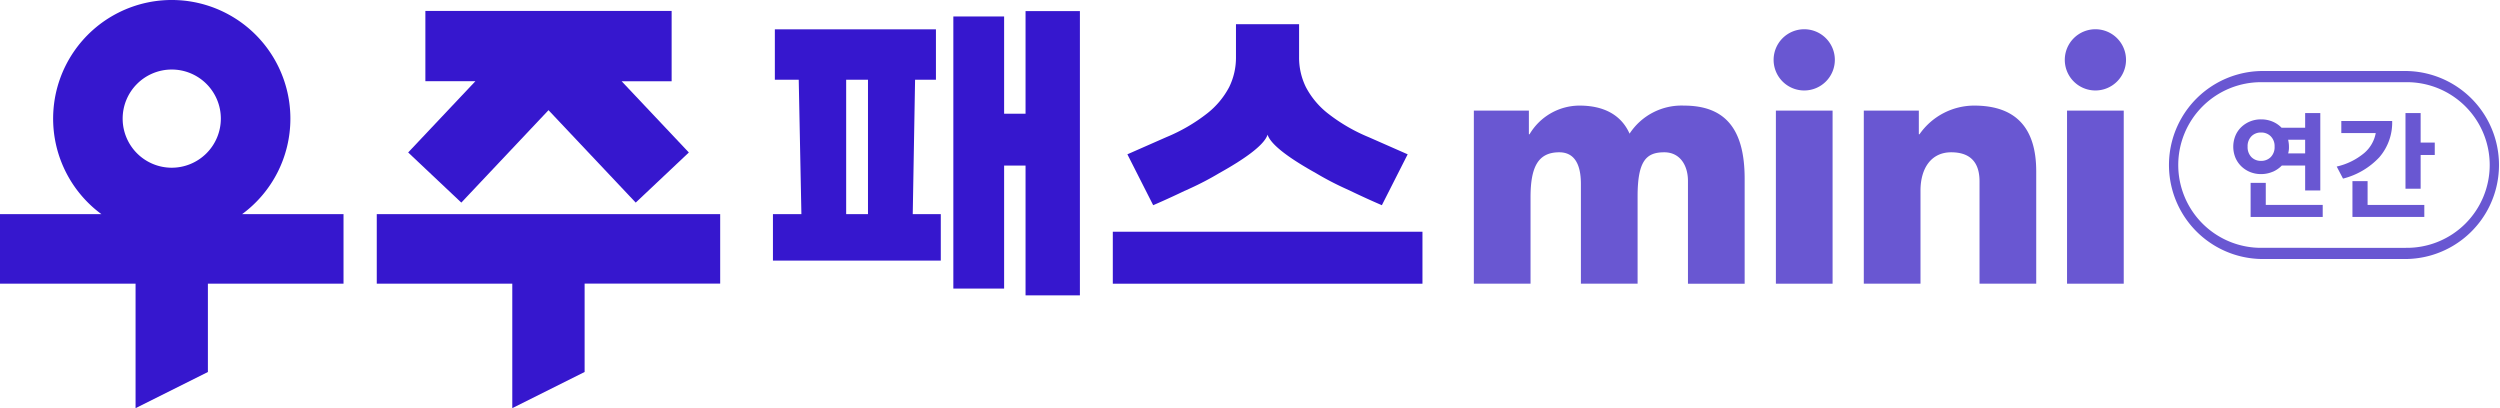
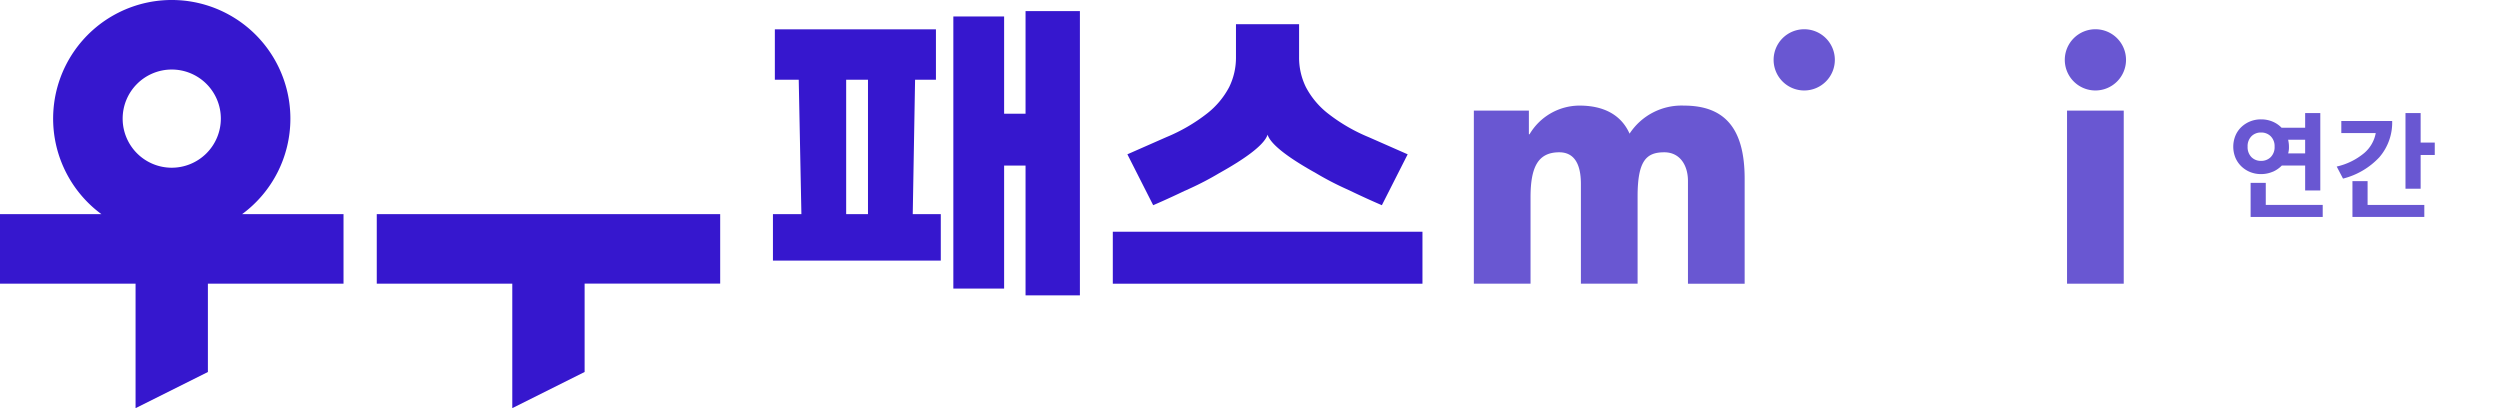
<svg xmlns="http://www.w3.org/2000/svg" width="244.993" height="40" viewBox="0 0 244.993 40">
  <defs>
    <clipPath id="gh5bqz6paa">
      <path data-name="사각형 32611" style="fill:none" d="M0 0h244.993v40H0z" />
    </clipPath>
  </defs>
  <path data-name="패스 10699" d="M2625.762 213.222h-1.485v3.341h7.065v-1.181h-5.58z" transform="translate(-2403.723 -195.302)" style="fill:#6957d2" />
  <g data-name="그룹 59431">
    <g data-name="그룹 59430" style="clip-path:url(#gh5bqz6paa)">
      <path data-name="패스 10700" d="M2607.918 137.591a2.78 2.78 0 0 0 .906-.619h2.284v2.441h1.485v-7.583h-1.485v1.44h-2.308a2.67 2.67 0 0 0-.895-.607 2.879 2.879 0 0 0-1.119-.214 2.792 2.792 0 0 0-1.069.2 2.744 2.744 0 0 0-.866.557 2.5 2.5 0 0 0-.579.849 2.861 2.861 0 0 0 0 2.143 2.568 2.568 0 0 0 .579.849 2.693 2.693 0 0 0 .866.563 2.8 2.8 0 0 0 1.069.2 2.833 2.833 0 0 0 1.131-.225m1.581-2.813a4.42 4.42 0 0 0-.056-.326h1.665v1.339h-1.665a2.132 2.132 0 0 0 .079-.664 2.652 2.652 0 0 0-.023-.349m-4.028.349a1.369 1.369 0 0 1 .371-1.013 1.281 1.281 0 0 1 .945-.371 1.3 1.3 0 0 1 .951.371 1.358 1.358 0 0 1 .377 1.013 1.373 1.373 0 0 1-.377 1.024 1.3 1.3 0 0 1-.951.371 1.282 1.282 0 0 1-.945-.371 1.385 1.385 0 0 1-.371-1.024" transform="translate(-2385.21 -120.751)" style="fill:#6957d2" />
      <path data-name="패스 10701" d="M2728.867 144.613a5.193 5.193 0 0 0 1.249-3.544h-4.984v1.181h3.375a3.366 3.366 0 0 1-1.12 1.952 6.406 6.406 0 0 1-2.706 1.333l.618 1.181a7.314 7.314 0 0 0 3.567-2.1" transform="translate(-2495.69 -129.213)" style="fill:#6957d2" />
      <path data-name="패스 10702" d="M2806.35 131.831h-1.485v7.414h1.485v-3.307h1.384v-1.215h-1.384z" transform="translate(-2569.134 -120.751)" style="fill:#6957d2" />
      <path data-name="패스 10703" d="M2744.505 211.213h-1.485v3.51h7.043v-1.181h-5.558z" transform="translate(-2512.487 -193.462)" style="fill:#6957d2" />
-       <path data-name="패스 10704" d="M2551.31 82.787h-14.11a9.213 9.213 0 0 0 0 18.425h14.107a9.213 9.213 0 0 0 0-18.425m0 17.329H2537.2a8.117 8.117 0 1 1 0-16.233h14.107a8.117 8.117 0 1 1 0 16.233" transform="translate(-2315.53 -75.829)" style="fill:#6957d2" />
      <path data-name="패스 10705" d="M28.457 11.625a11.625 11.625 0 1 0-18.519 9.36H0V27.8h13.285V40l7.088-3.544V27.8h13.291v-6.815h-9.938a11.608 11.608 0 0 0 4.731-9.36m-11.625 4.811a4.811 4.811 0 1 1 4.81-4.811 4.816 4.816 0 0 1-4.81 4.811" style="fill:#3617ce" />
      <path data-name="패스 10706" d="M439.319 256.505H452.6v12.2l7.088-3.544v-8.658h13.285v-6.812h-33.654z" transform="translate(-402.397 -228.709)" style="fill:#3617ce" />
-       <path data-name="패스 10707" d="m481.171 31.5 8.545-9.058 8.546 9.058 5.206-4.911-6.586-6.981h4.9v-6.893h-24.133v6.891h4.9l-6.586 6.981z" transform="translate(-435.963 -11.646)" style="fill:#3617ce" />
      <path data-name="패스 10708" d="M915.229 39.158h2.044v-4.94h-15.786v4.94h2.34l.262 13.169H901.3v4.555h16.449v-4.555H915zm-6.753 0h2.138v13.169h-2.138z" transform="translate(-825.554 -31.342)" style="fill:#3617ce" />
      <path data-name="패스 10709" d="M1118.688 23.011h-2.1v-9.53h-4.976v26.665h4.976V28.092h2.1v12.719h5.326V12.955h-5.326z" transform="translate(-1018.187 -11.867)" style="fill:#3617ce" />
      <path data-name="사각형 32608" transform="translate(109.052 22.709)" style="fill:#3617ce" d="M0 0h30.345v5.093H0z" />
      <path data-name="패스 10710" d="m1320.325 44.553.5-.229a29.277 29.277 0 0 0 2.86-1.5c2.292-1.275 4.386-2.692 4.725-3.762v.007-.007c.339 1.069 2.433 2.487 4.725 3.762a29.265 29.265 0 0 0 2.86 1.5l.5.229a81.027 81.027 0 0 0 3.115 1.422l2.529-4.987-3.828-1.686a16.967 16.967 0 0 1-3.986-2.318 8.012 8.012 0 0 1-2.16-2.582 6.536 6.536 0 0 1-.667-2.932v-3.232h-6.185v3.231a6.534 6.534 0 0 1-.667 2.932 8.012 8.012 0 0 1-2.16 2.582 16.966 16.966 0 0 1-3.987 2.318l-3.828 1.686 2.529 4.987s1.351-.573 3.115-1.422" transform="translate(-1204.191 -25.865)" style="fill:#3617ce" />
      <path data-name="패스 10711" d="M1733.815 125.886a6.085 6.085 0 0 1 5.327-2.745c3.987 0 5.948 2.222 5.948 7.158v10.3h-5.556v-10.072c0-1.536-.784-2.811-2.32-2.811-1.732 0-2.615.784-2.615 4.314v8.563h-5.556v-9.772c0-2.059-.719-3.105-2.124-3.105-2.092 0-2.811 1.471-2.811 4.412v8.465h-5.556v-16.962h5.393v2.32h.065a5.7 5.7 0 0 1 4.9-2.811c2.288 0 4.053.85 4.9 2.745" transform="translate(-1574.119 -112.792)" style="fill:#6957d2" />
-       <path data-name="사각형 32609" transform="translate(174.032 10.839)" style="fill:#6957d2" d="M0 0h5.556v16.962H0z" />
-       <path data-name="패스 10712" d="M2190.146 129.579v11.014h-5.556V130.56c0-1.9-.948-2.844-2.778-2.844-1.961 0-3.007 1.569-3.007 3.759v9.118h-5.556v-16.962h5.393v2.32h.065a6.544 6.544 0 0 1 5.36-2.811c4.053 0 6.079 2.157 6.079 6.438" transform="translate(-1990.602 -112.792)" style="fill:#6957d2" />
      <path data-name="패스 10713" d="M2074.109 37.112a3 3 0 1 1-3-3 3 3 0 0 1 3 3" transform="translate(-1894.3 -31.246)" style="fill:#6957d2" />
      <path data-name="사각형 32610" transform="translate(202.564 10.839)" style="fill:#6957d2" d="M0 0h5.556v16.962H0z" />
      <path data-name="패스 10714" d="M2413.6 37.112a3 3 0 1 1-3-3 3 3 0 0 1 3 3" transform="translate(-2205.256 -31.246)" style="fill:#6957d2" />
    </g>
  </g>
</svg>